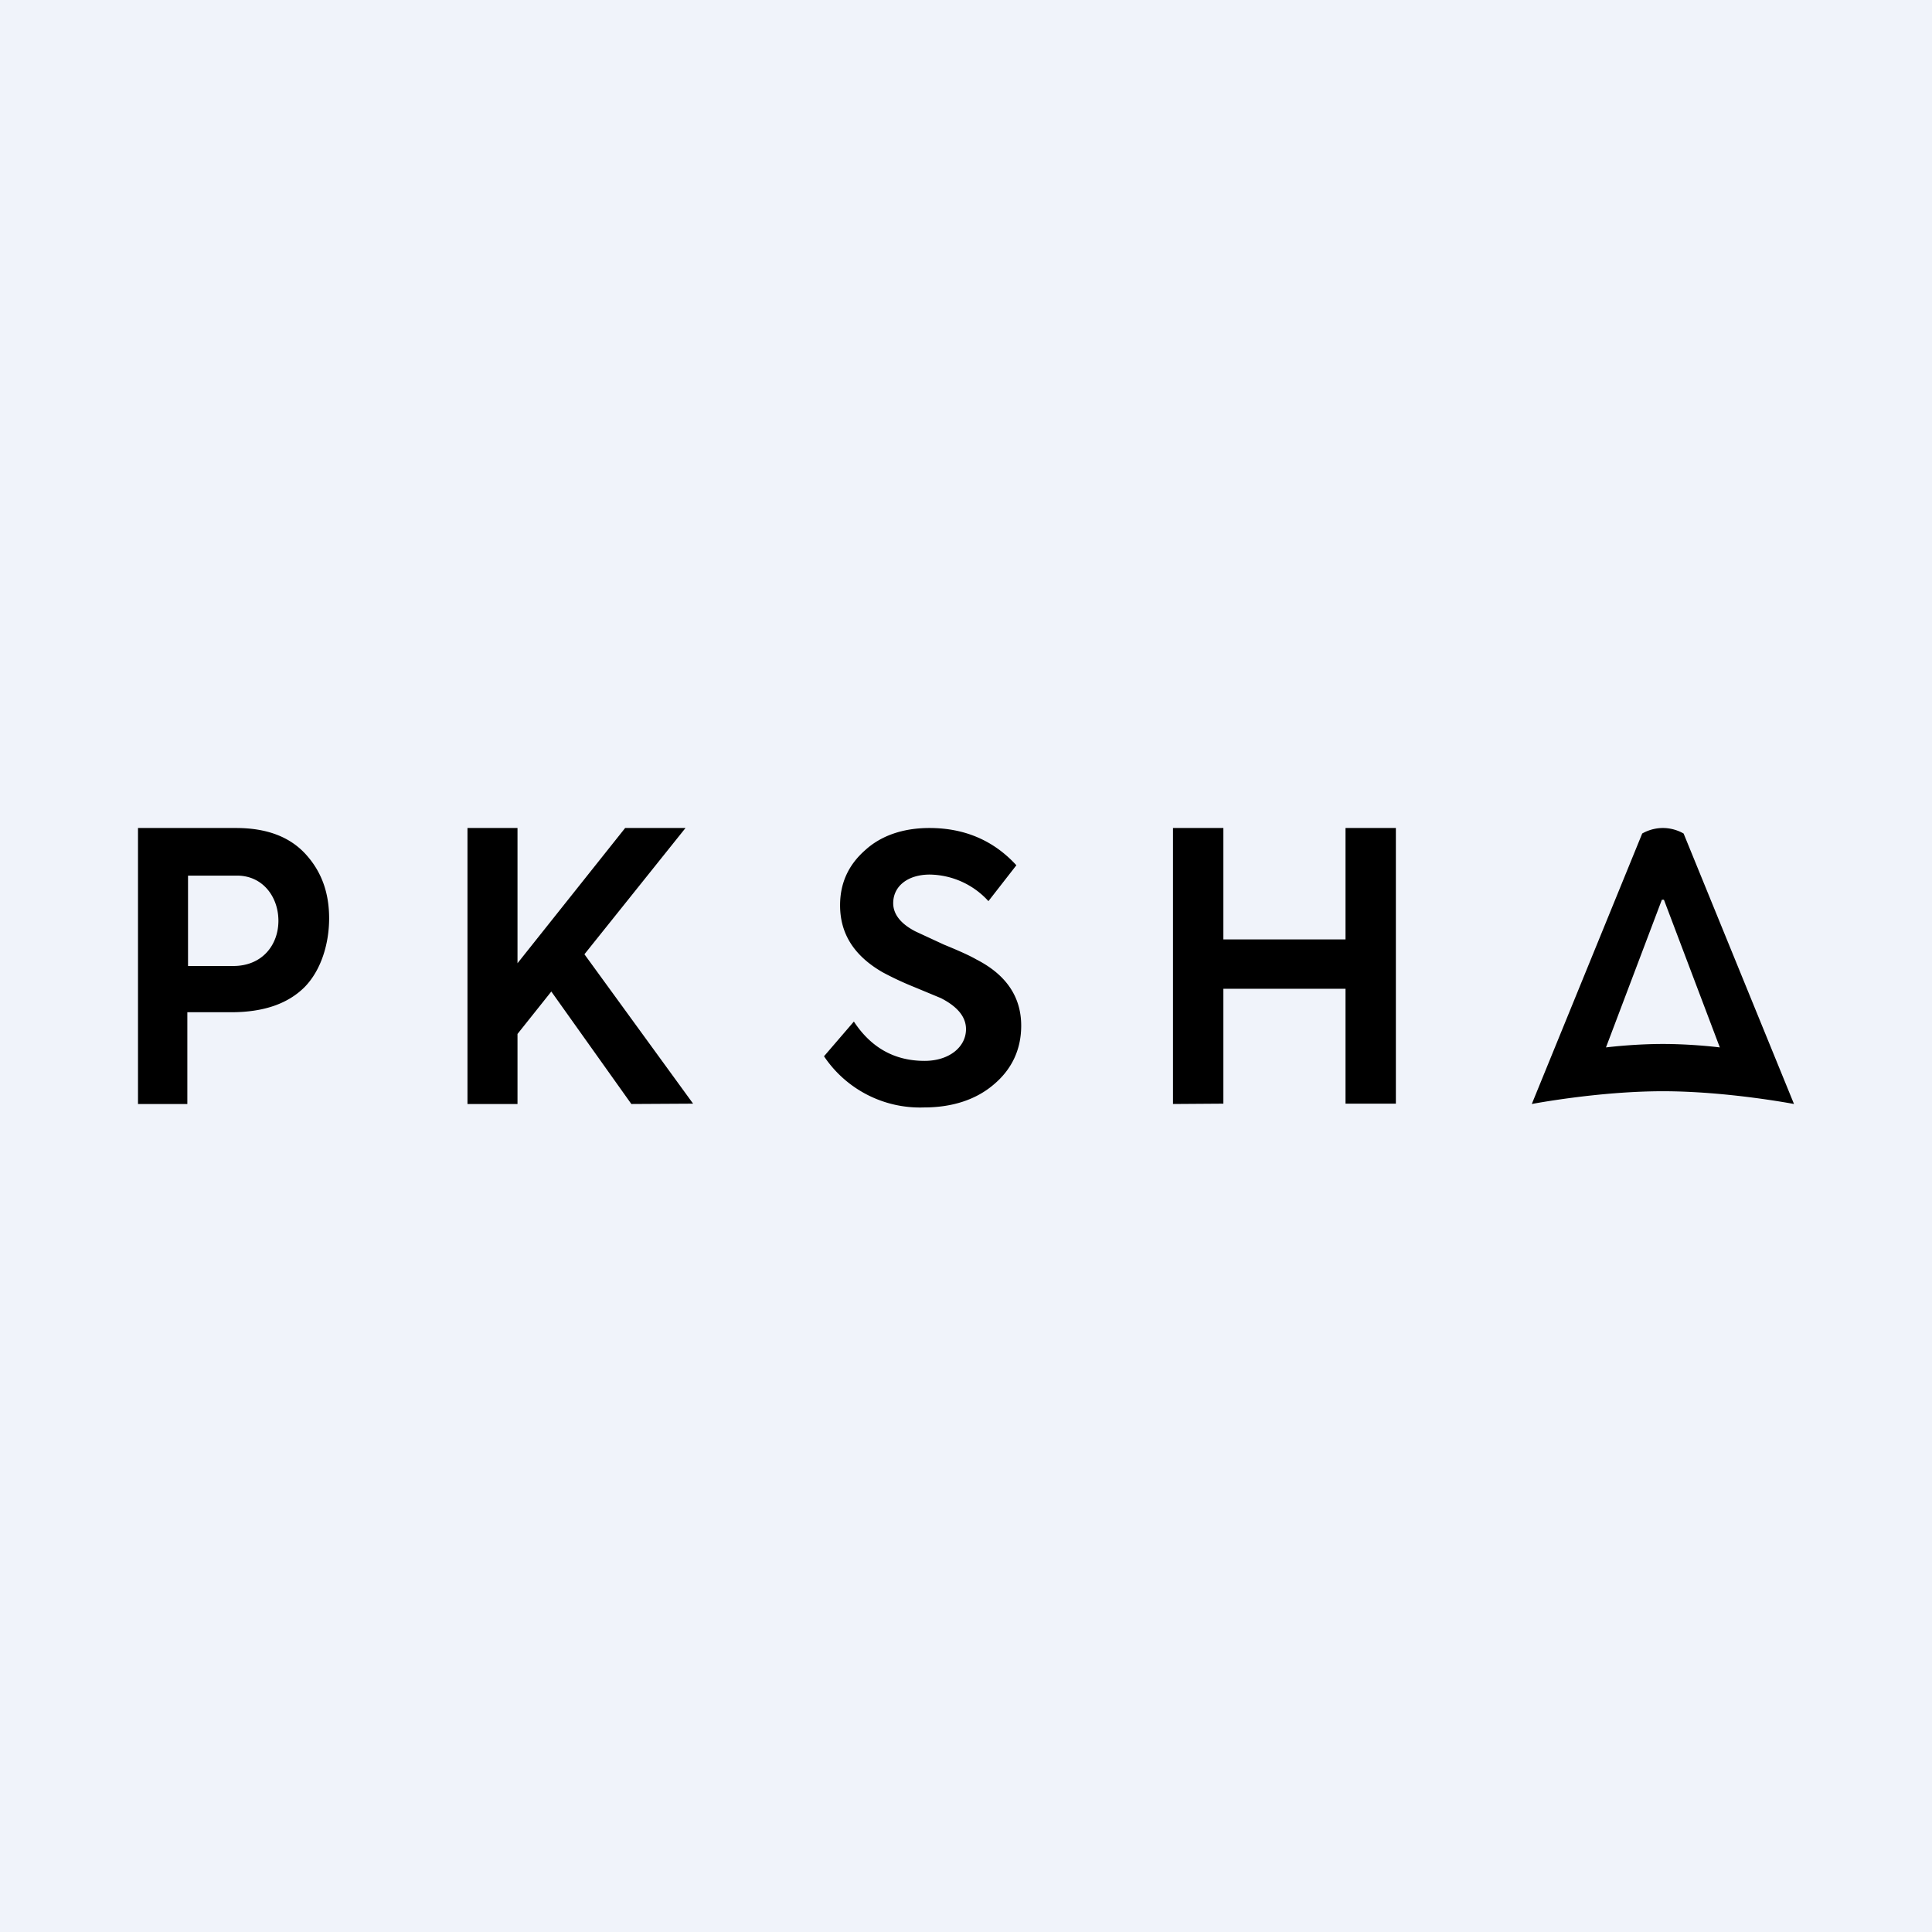
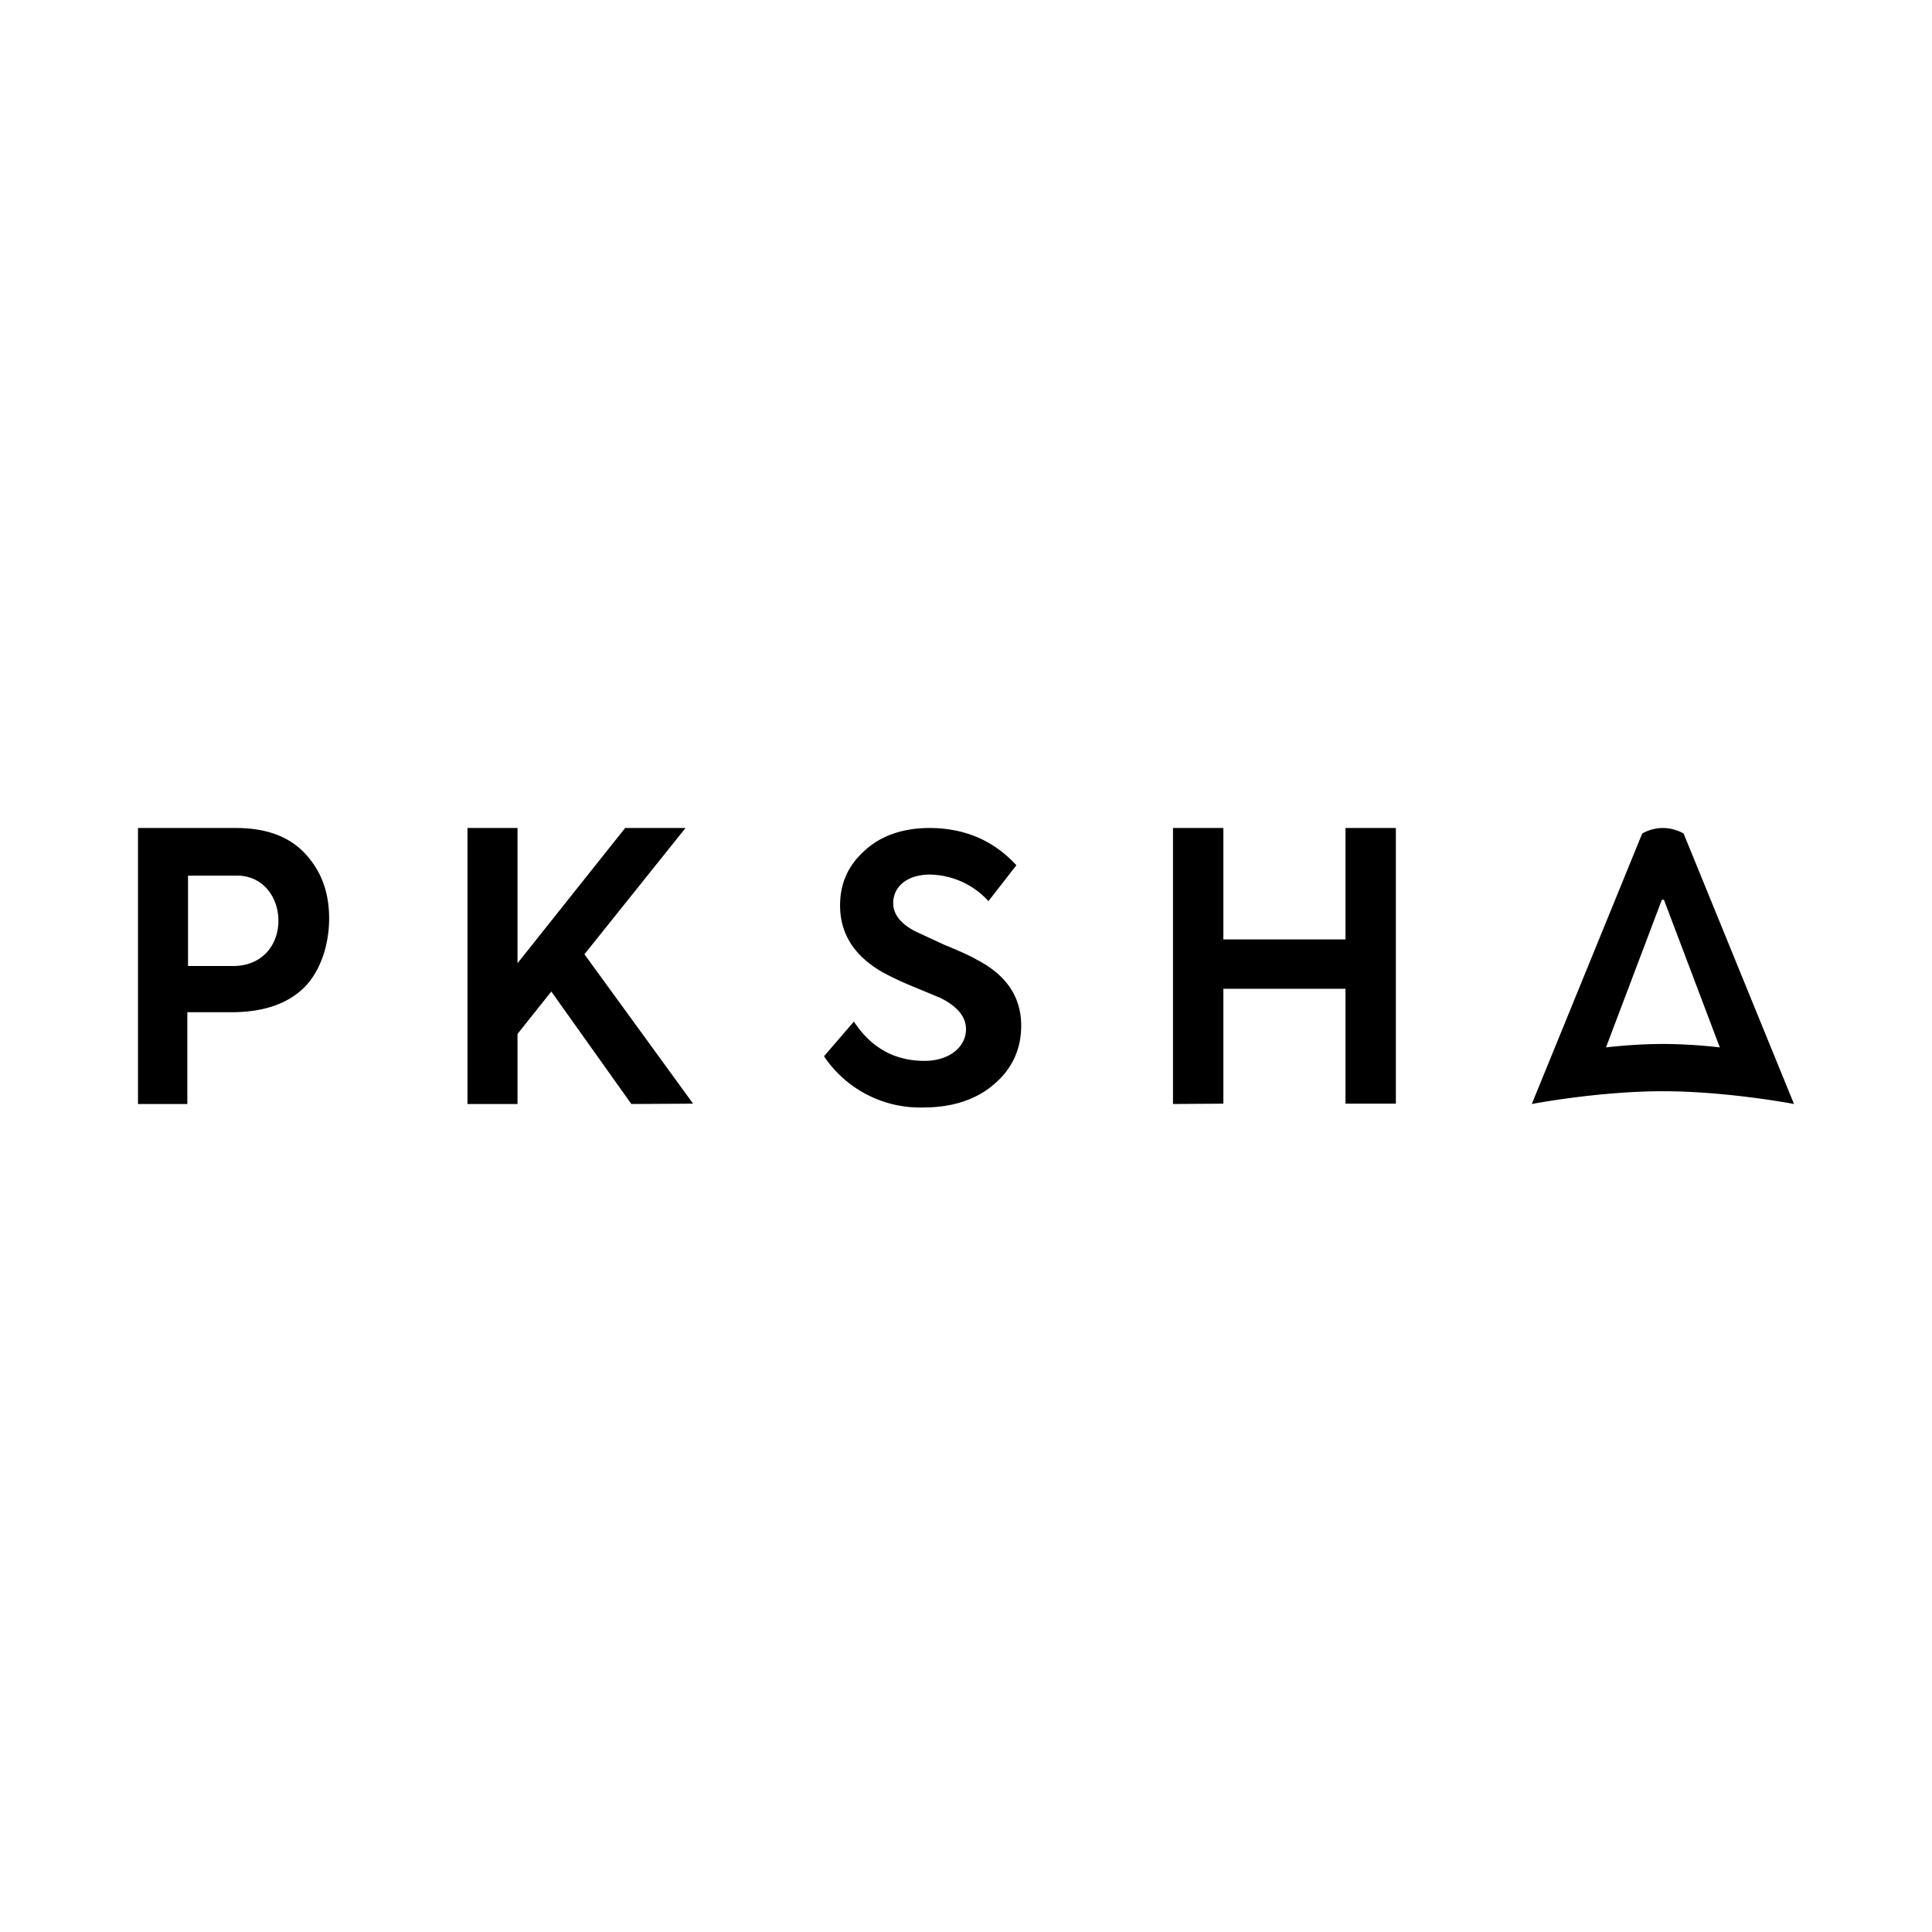
<svg xmlns="http://www.w3.org/2000/svg" width="56" height="56" viewBox="0 0 56 56">
-   <path fill="#F0F3FA" d="M0 0h56v56H0z" />
  <path d="M48.8 24.16c-.02-.01-.26-.16-.6-.16-.34 0-.58.15-.6.16L44.4 32s1.93-.37 3.8-.37c1.87 0 3.8.37 3.8.37l-3.2-7.84Zm-2.25 6.2 1.62-4.28h.06l1.62 4.28c-.24-.03-.93-.1-1.65-.1-.72 0-1.4.07-1.65.1ZM6.84 24c.9 0 1.57.26 2.03.77.46.51.67 1.12.67 1.85s-.23 1.5-.71 1.99c-.48.48-1.18.73-2.13.73H5.43V32H4v-8h2.84Zm-.08 4c.85 0 1.31-.62 1.31-1.31 0-.69-.45-1.31-1.2-1.31H5.45V28h1.3ZM18.3 32l-2.32-3.26-.98 1.23V32h-1.45v-8H15v3.92L18.12 24h1.75l-2.93 3.66 3.15 4.33-1.78.01ZM23.89 30.61l.86-1c.5.76 1.18 1.14 2.05 1.14.71 0 1.2-.4 1.2-.92 0-.35-.24-.65-.73-.9l-.77-.32a9.1 9.1 0 0 1-.92-.43c-.83-.48-1.23-1.12-1.23-1.94 0-.64.24-1.17.73-1.6.46-.42 1.1-.64 1.86-.64 1.03 0 1.87.37 2.52 1.08l-.81 1.04a2.34 2.34 0 0 0-1.7-.77c-.63 0-1.06.33-1.06.83 0 .32.22.6.65.82l.82.38c.44.18.75.32.94.43.86.44 1.3 1.08 1.3 1.92 0 .7-.28 1.27-.79 1.7-.51.44-1.2.67-2.03.67a3.35 3.35 0 0 1-2.9-1.49ZM34 32v-8h1.46v3.23H39V24h1.46v7.99H39v-3.33h-3.54v3.33L34 32Z" />
</svg>